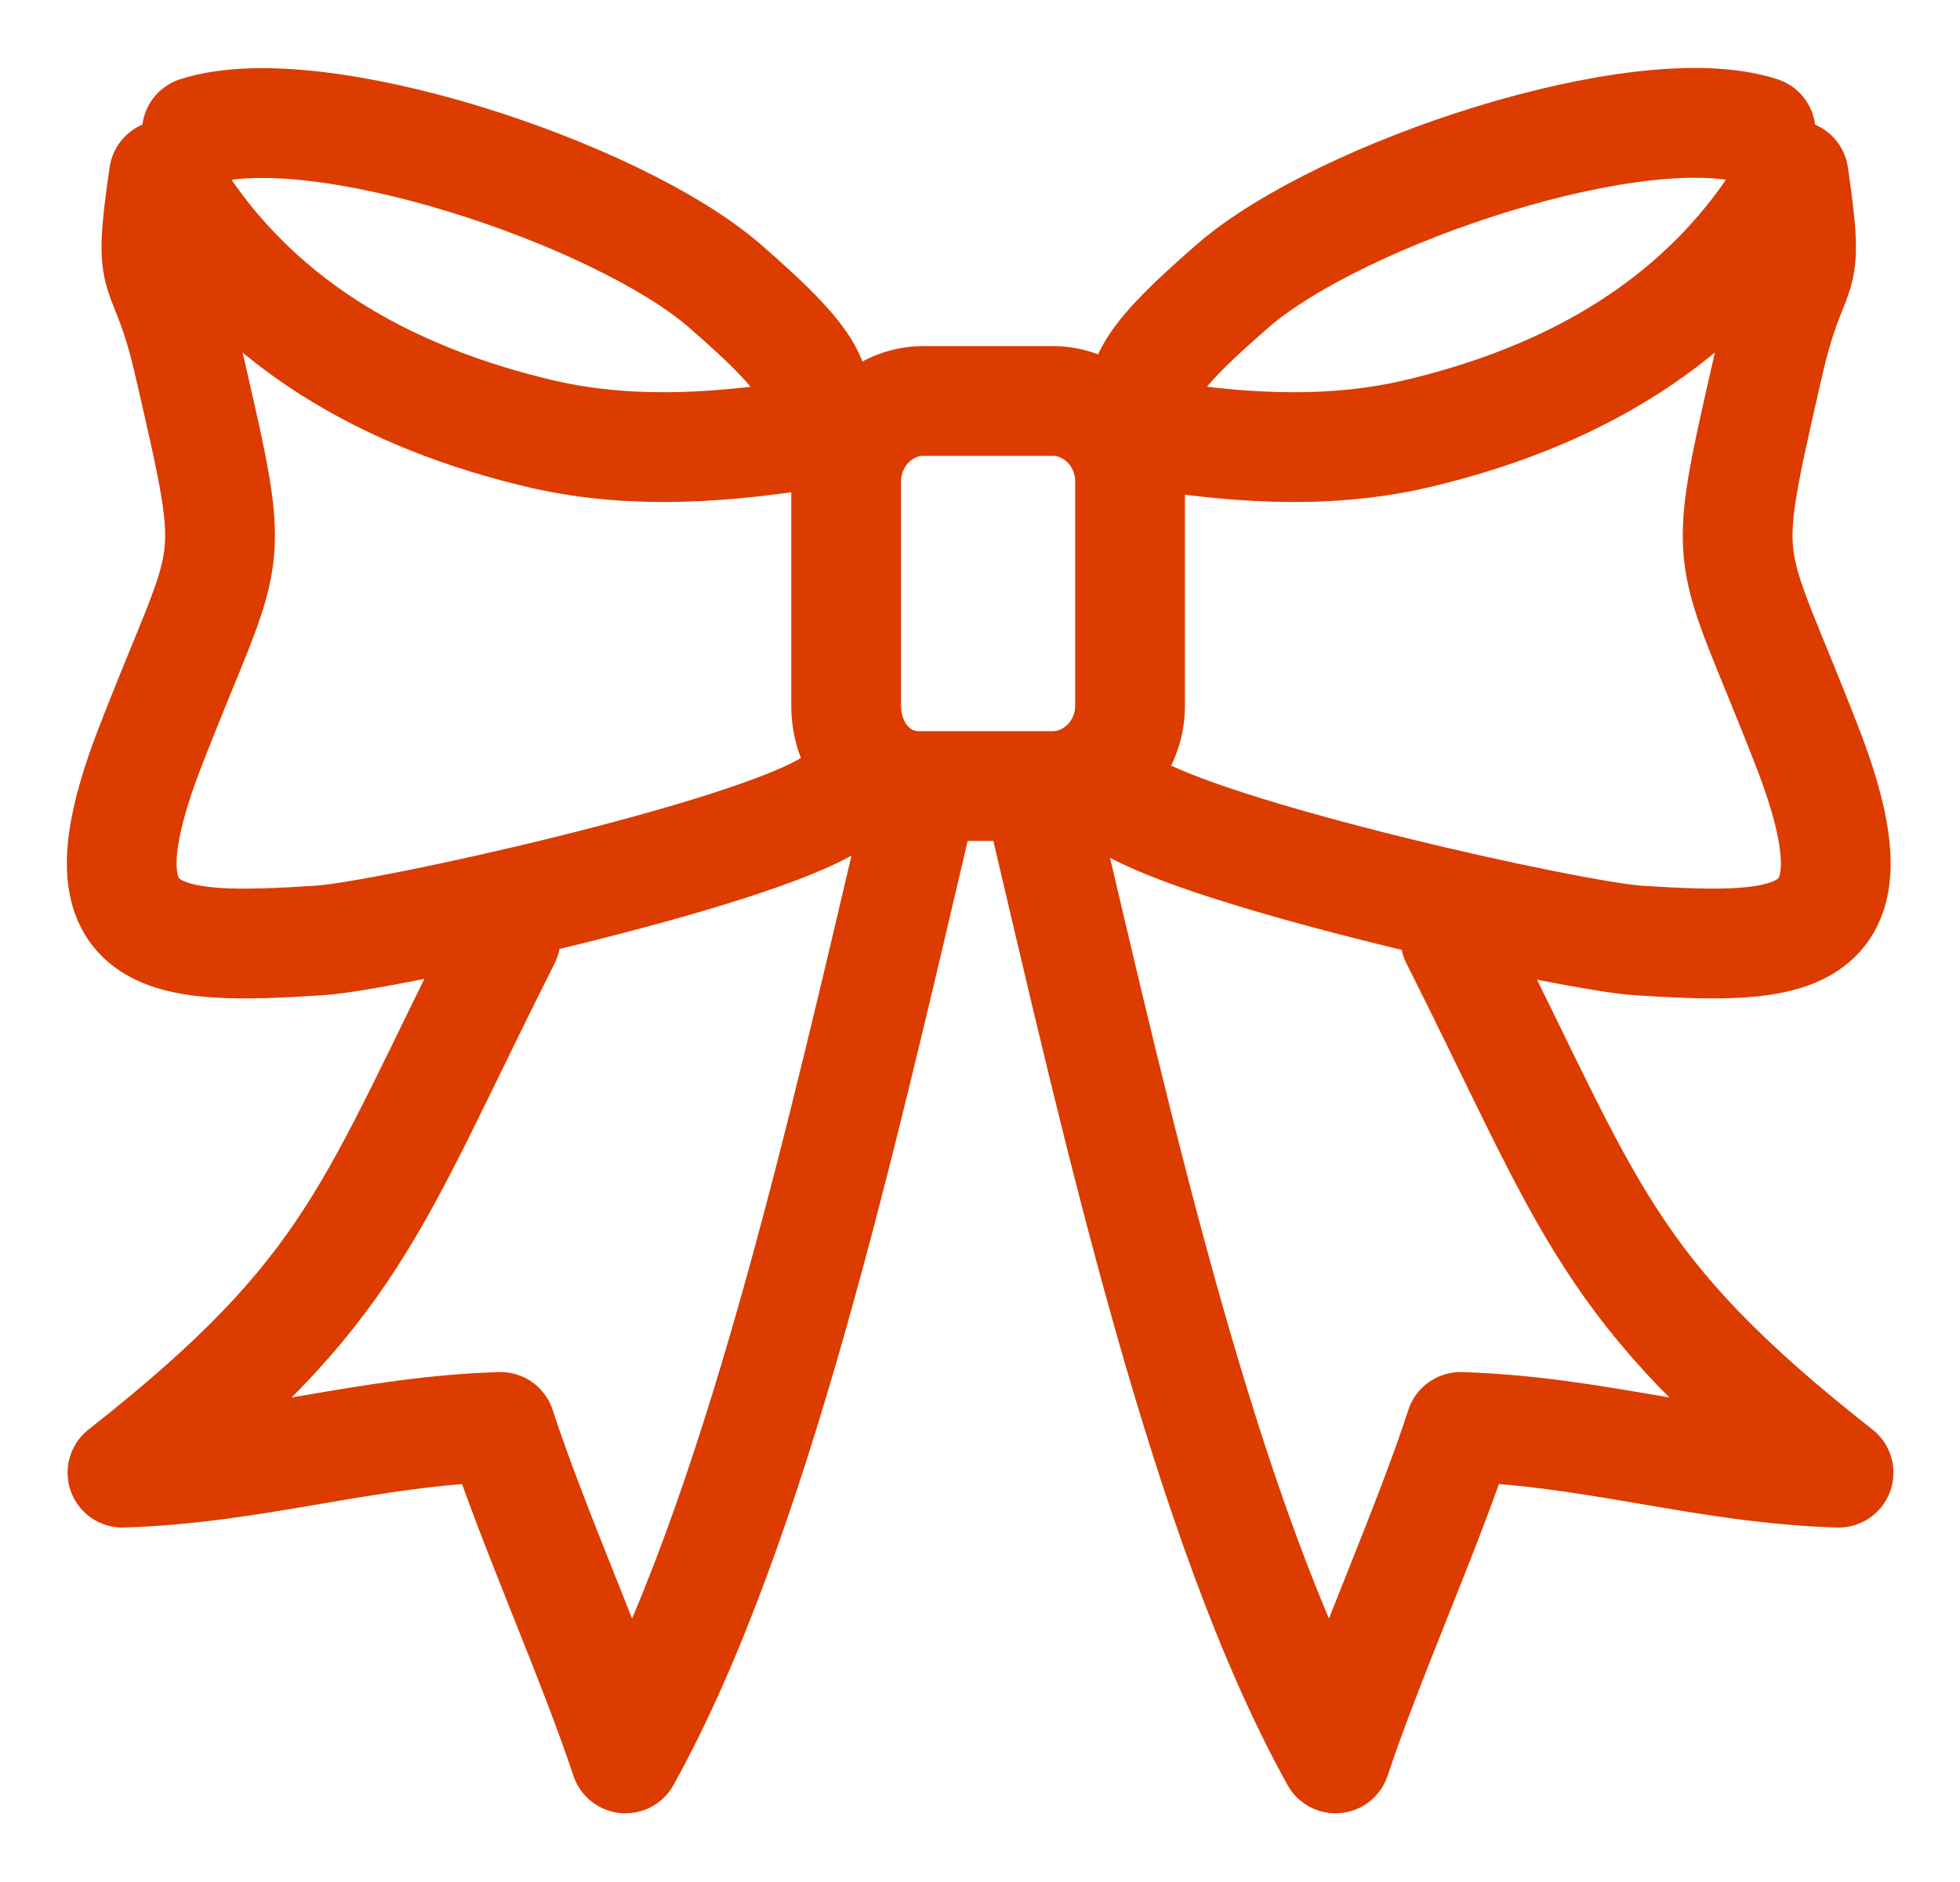
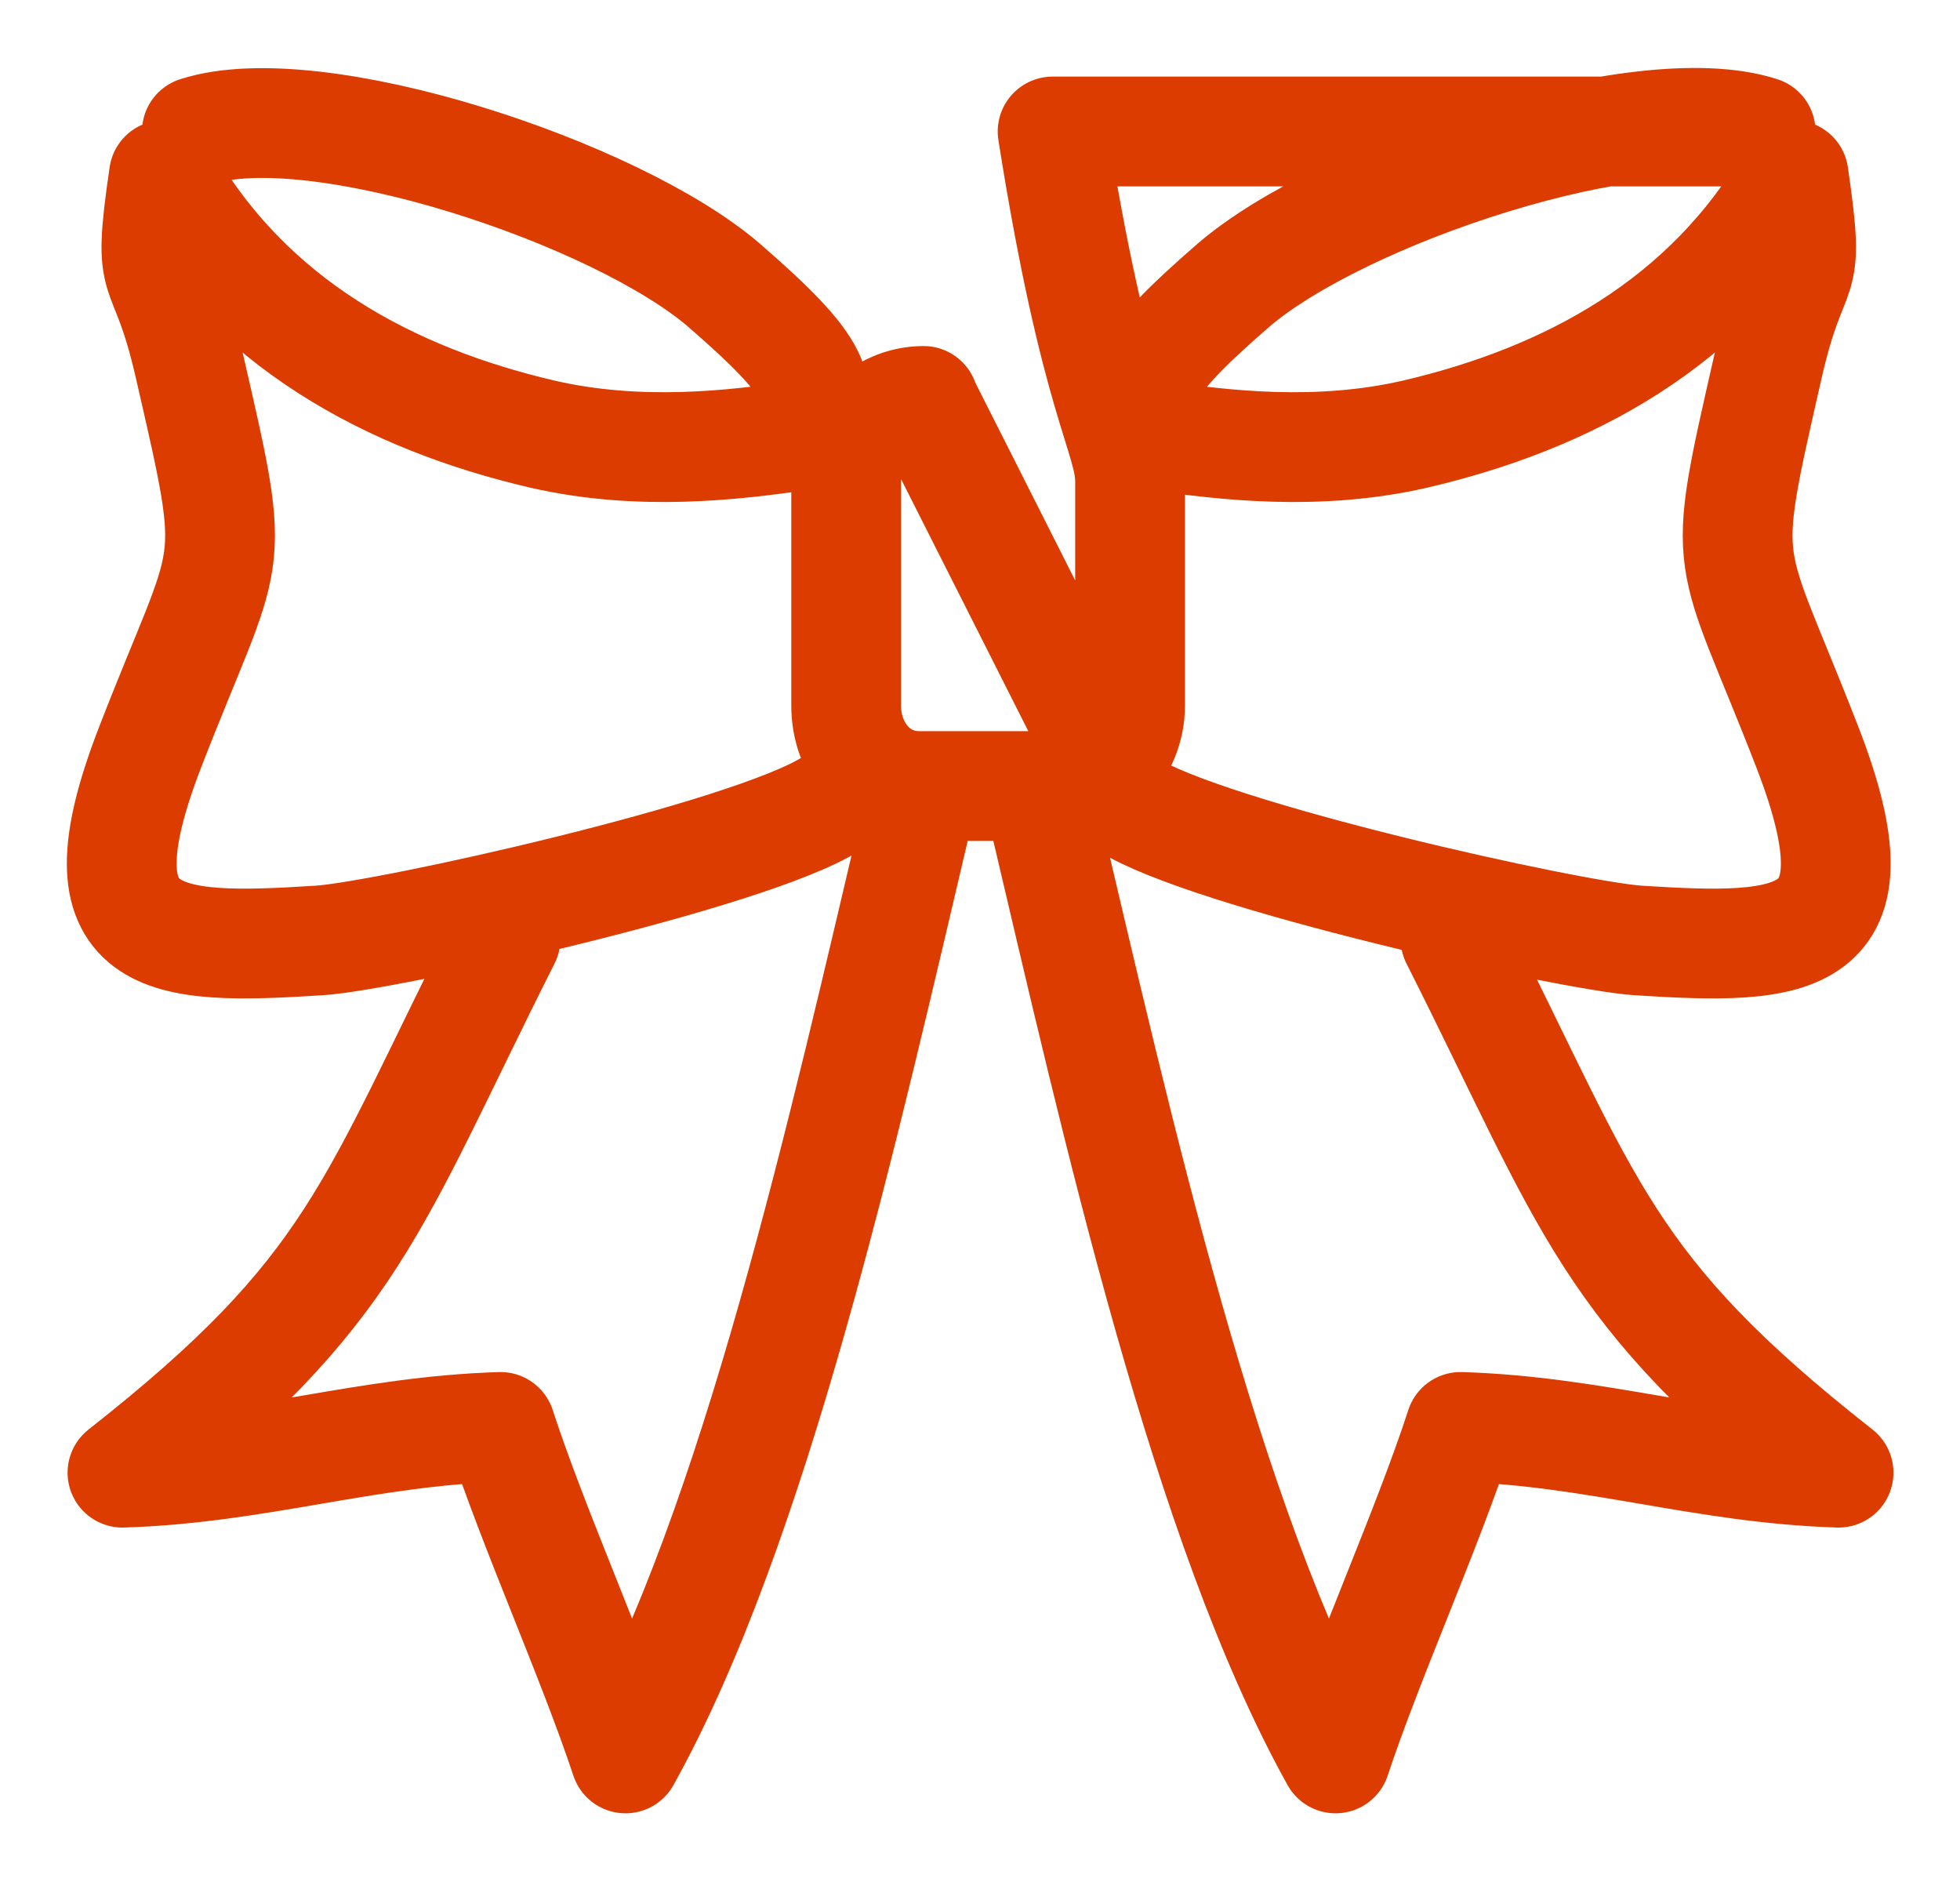
<svg xmlns="http://www.w3.org/2000/svg" width="25" height="24" viewBox="0 0 25 24" fill="none">
-   <path d="M13.297 10.332C14.259 14.412 15.382 19.456 17.035 22.424C17.454 21.158 18.216 19.47 18.629 18.197C20.353 18.25 21.728 18.726 23.451 18.78C20.475 16.442 20.295 15.403 18.565 11.973M11.716 10.332C10.754 14.412 9.631 19.456 7.978 22.424C7.559 21.158 6.797 19.47 6.384 18.197C4.66 18.25 3.285 18.726 1.562 18.78C4.537 16.442 4.718 15.403 6.448 11.973M10.599 10.252C9.553 10.915 4.912 11.94 4.073 11.993C2.072 12.121 0.929 12.08 1.91 9.541C2.937 6.889 3.046 7.411 2.42 4.685C2.078 3.171 1.859 3.82 2.091 2.233C3.175 4.135 4.996 5.087 6.913 5.535C8.159 5.823 9.366 5.676 10.205 5.555C10.573 5.013 10.457 4.698 9.237 3.639C7.862 2.454 4.034 1.188 2.511 1.677M14.369 10.252C15.415 10.915 20.056 11.94 20.895 11.993C22.896 12.121 24.039 12.08 23.058 9.541C22.031 6.889 21.928 7.411 22.548 4.685C22.89 3.171 23.109 3.82 22.877 2.233C21.792 4.135 19.972 5.087 18.055 5.535C16.809 5.823 15.602 5.676 14.763 5.555C14.395 5.013 14.511 4.698 15.731 3.639C17.106 2.454 20.934 1.181 22.457 1.677M11.774 5.113H13.426C13.969 5.113 14.414 5.576 14.414 6.138V8.999C14.414 9.562 13.969 10.024 13.426 10.024H11.722C11.18 10.024 10.793 9.562 10.793 8.999V6.138C10.793 5.576 11.238 5.113 11.78 5.113H11.774Z" stroke="#DC3C00" stroke-width="1.4" stroke-linecap="round" stroke-linejoin="round" />
+   <path d="M13.297 10.332C14.259 14.412 15.382 19.456 17.035 22.424C17.454 21.158 18.216 19.47 18.629 18.197C20.353 18.25 21.728 18.726 23.451 18.78C20.475 16.442 20.295 15.403 18.565 11.973M11.716 10.332C10.754 14.412 9.631 19.456 7.978 22.424C7.559 21.158 6.797 19.47 6.384 18.197C4.66 18.25 3.285 18.726 1.562 18.78C4.537 16.442 4.718 15.403 6.448 11.973M10.599 10.252C9.553 10.915 4.912 11.94 4.073 11.993C2.072 12.121 0.929 12.08 1.91 9.541C2.937 6.889 3.046 7.411 2.42 4.685C2.078 3.171 1.859 3.82 2.091 2.233C3.175 4.135 4.996 5.087 6.913 5.535C8.159 5.823 9.366 5.676 10.205 5.555C10.573 5.013 10.457 4.698 9.237 3.639C7.862 2.454 4.034 1.188 2.511 1.677M14.369 10.252C15.415 10.915 20.056 11.94 20.895 11.993C22.896 12.121 24.039 12.08 23.058 9.541C22.031 6.889 21.928 7.411 22.548 4.685C22.89 3.171 23.109 3.82 22.877 2.233C21.792 4.135 19.972 5.087 18.055 5.535C16.809 5.823 15.602 5.676 14.763 5.555C14.395 5.013 14.511 4.698 15.731 3.639C17.106 2.454 20.934 1.181 22.457 1.677H13.426C13.969 5.113 14.414 5.576 14.414 6.138V8.999C14.414 9.562 13.969 10.024 13.426 10.024H11.722C11.18 10.024 10.793 9.562 10.793 8.999V6.138C10.793 5.576 11.238 5.113 11.78 5.113H11.774Z" stroke="#DC3C00" stroke-width="1.4" stroke-linecap="round" stroke-linejoin="round" />
</svg>